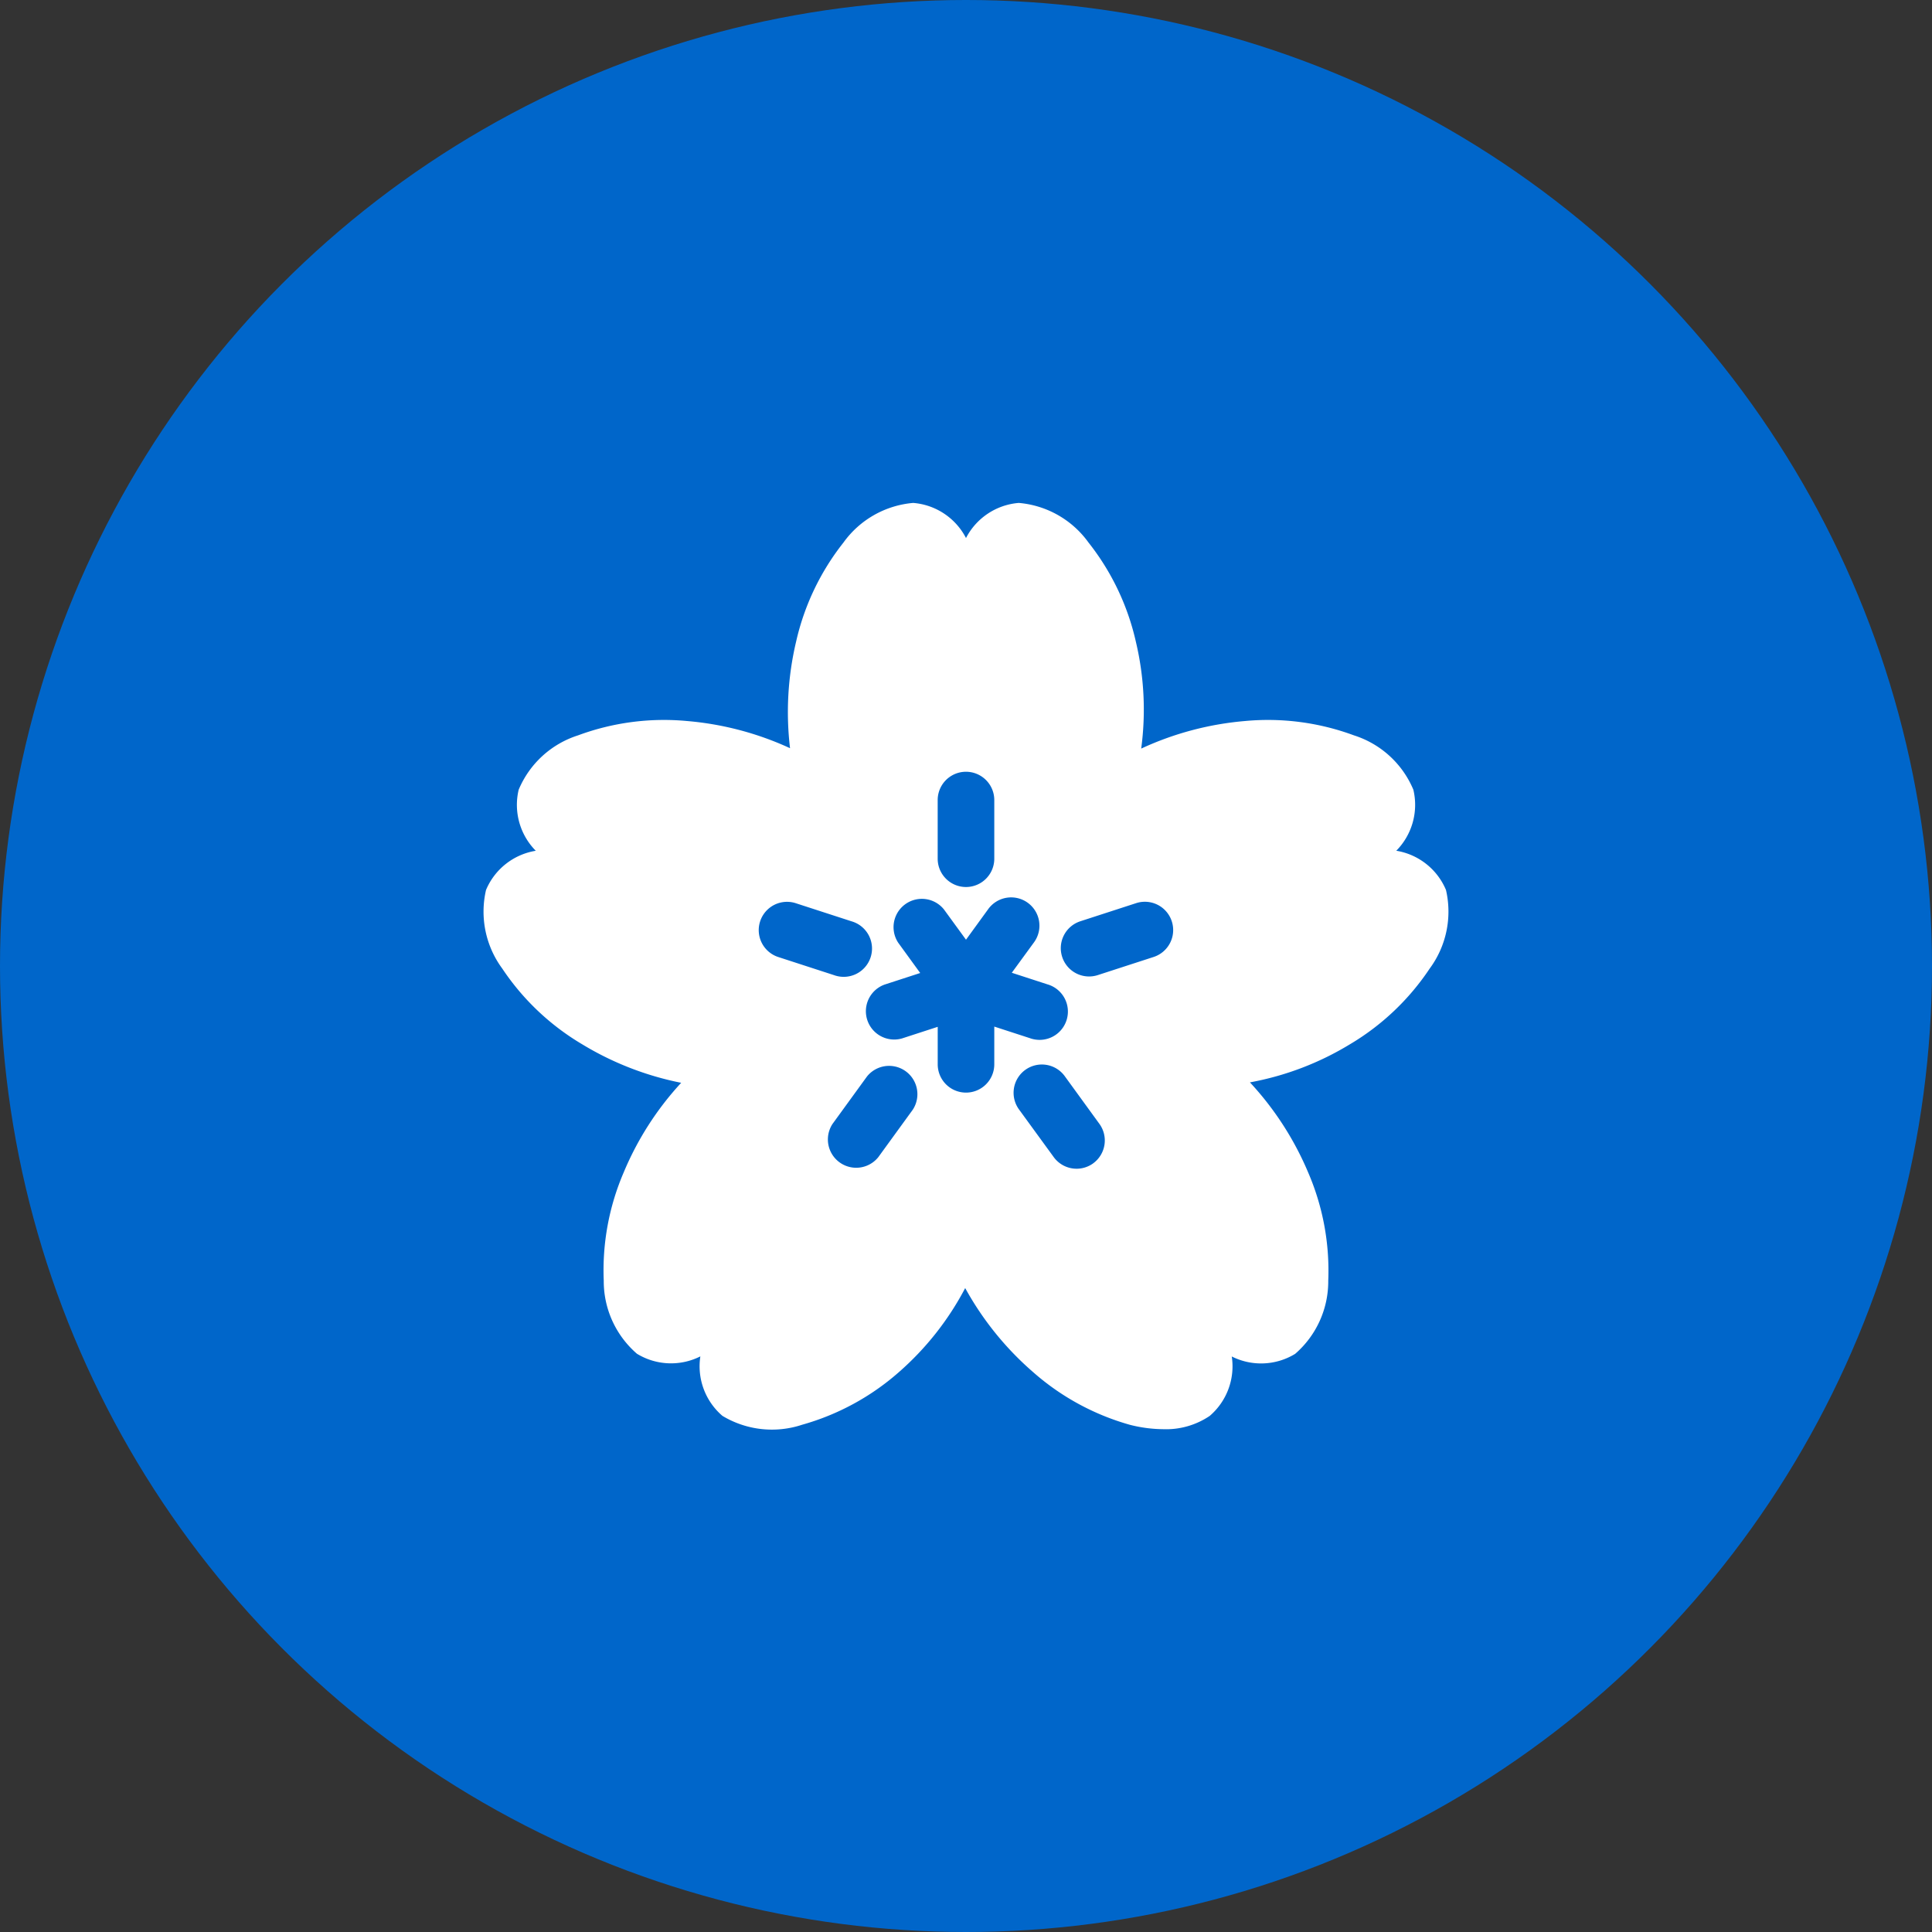
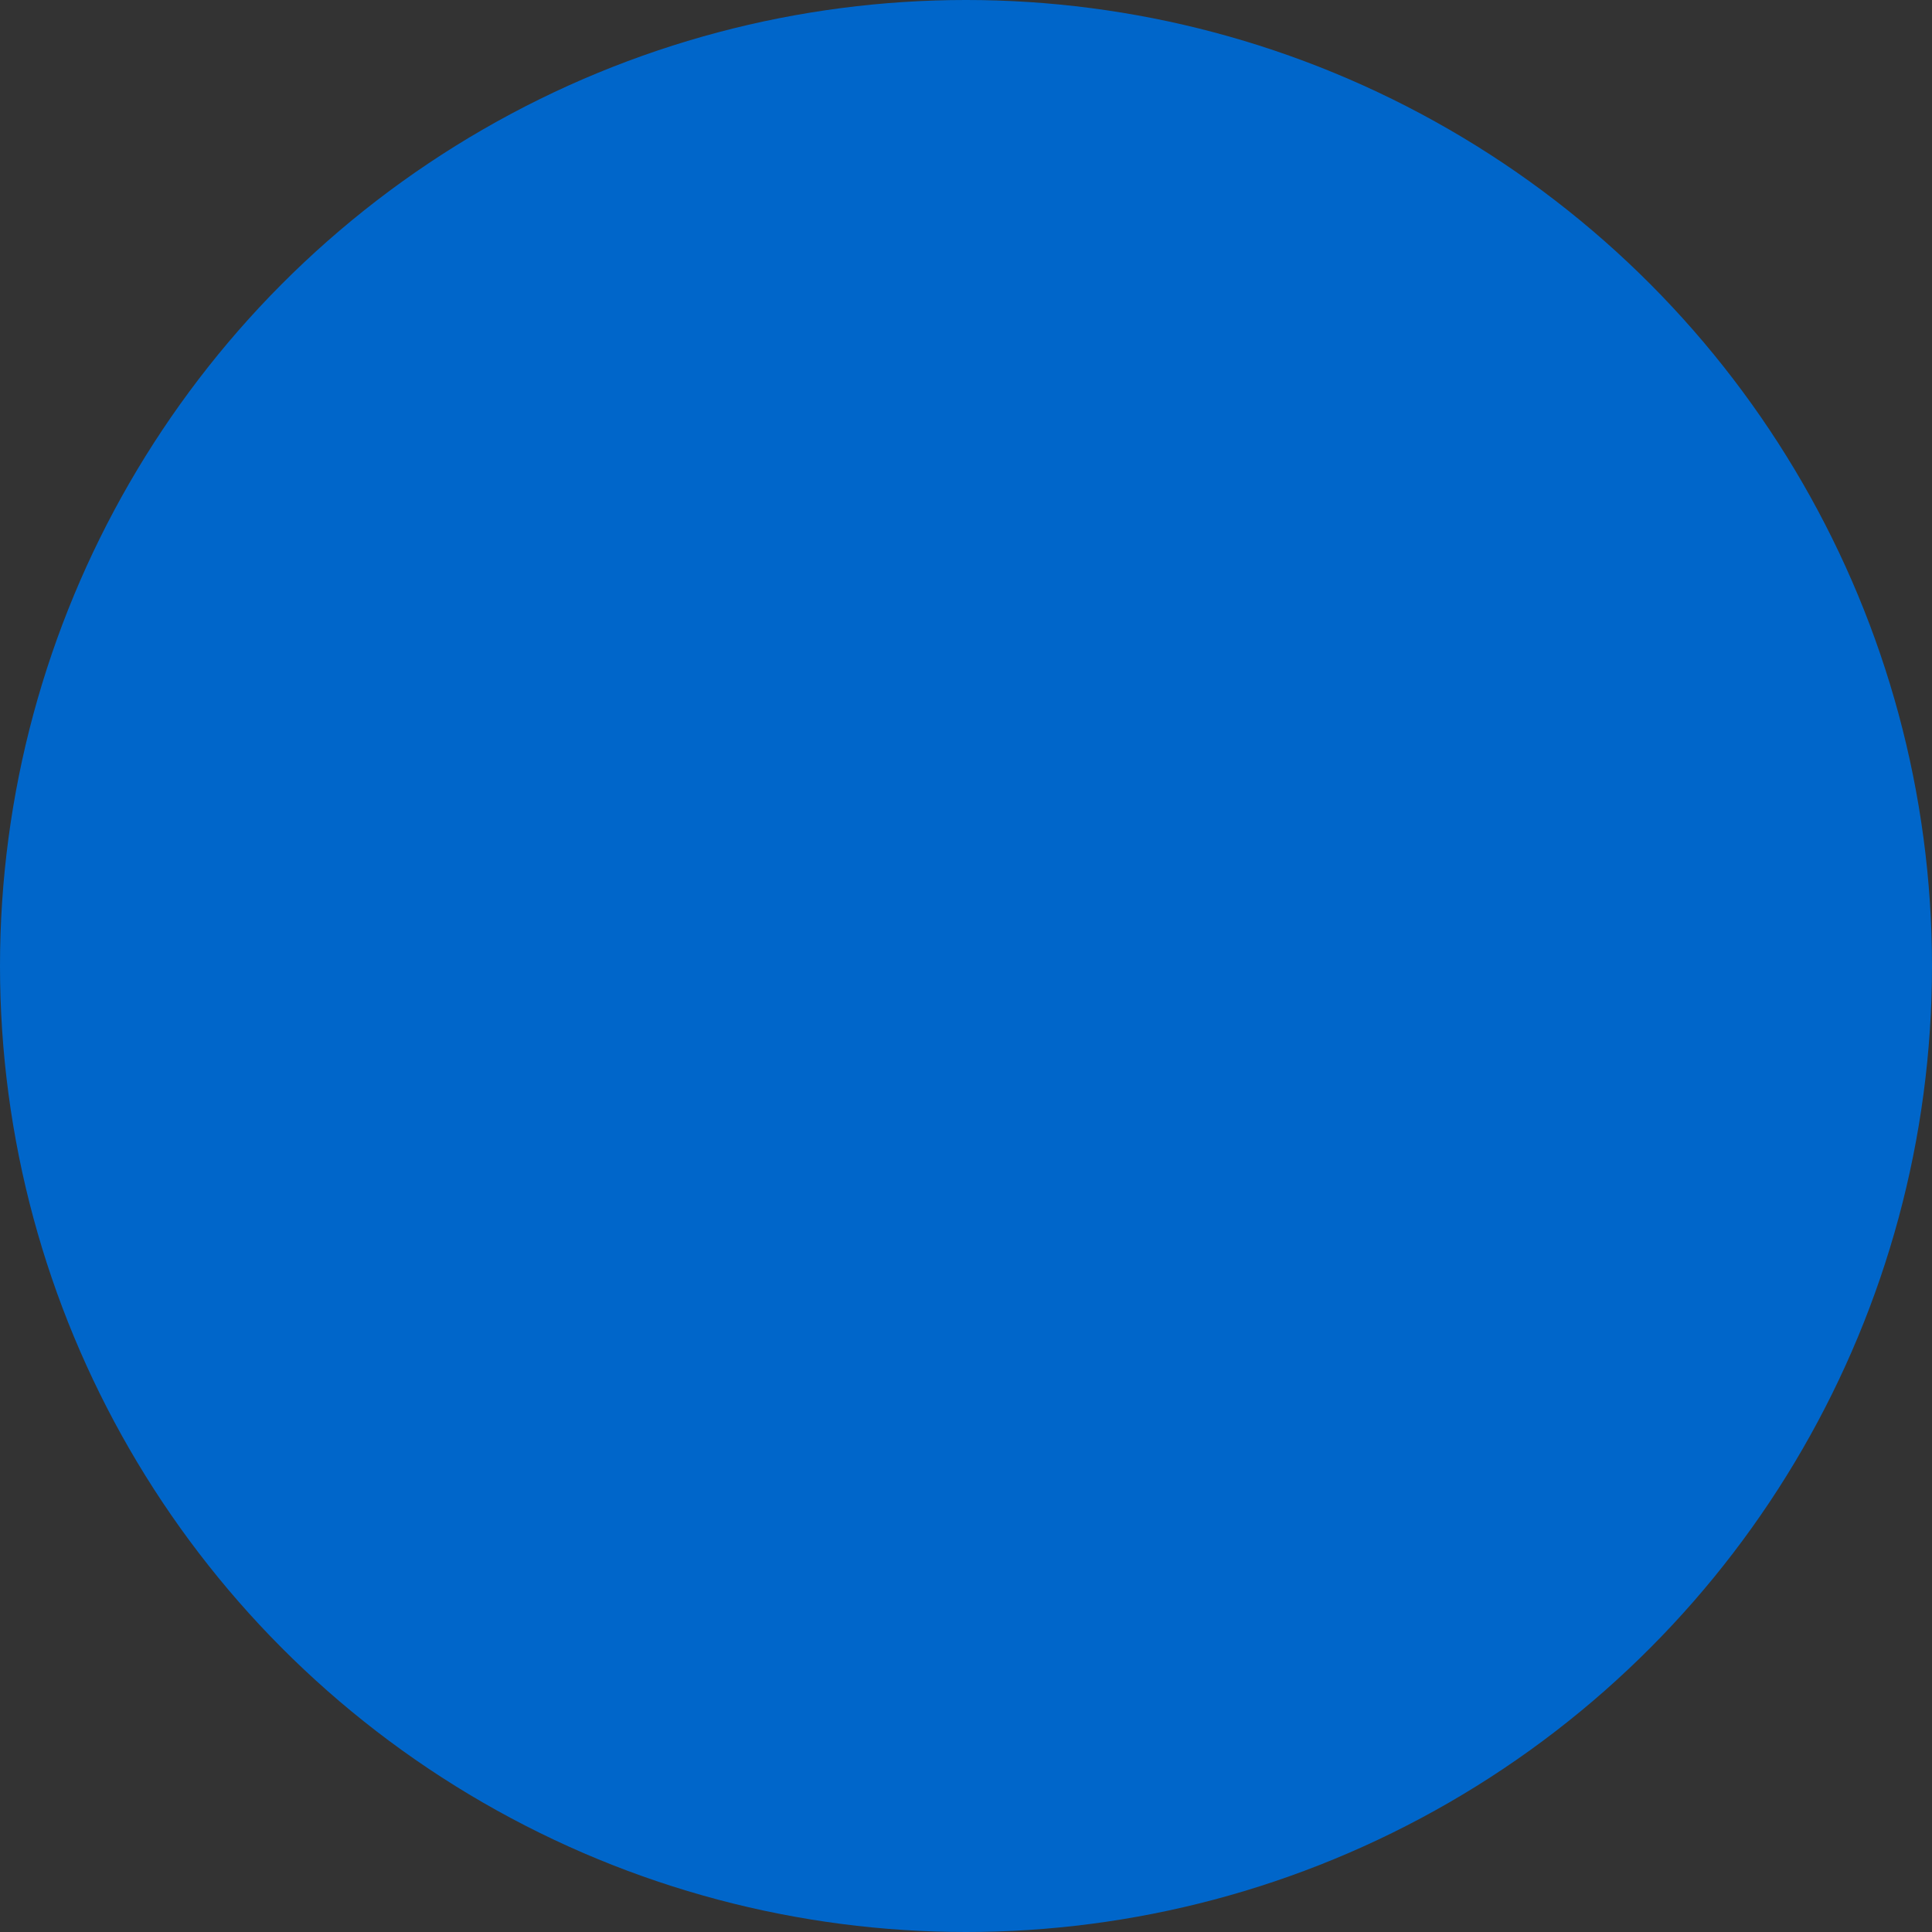
<svg xmlns="http://www.w3.org/2000/svg" width="64" height="64" viewBox="0 0 64 64">
  <rect x="0" y="0" width="64" height="64" fill="#333333" stroke="none" />
  <g id="グループ_21821" data-name="グループ 21821" transform="translate(-1138 -5452)">
    <g id="グループ_21820" data-name="グループ 21820">
      <circle id="楕円形_33" data-name="楕円形 33" cx="32" cy="32" r="32" transform="translate(1138 5452)" fill="#0066ca" />
-       <path id="パス_72" data-name="パス 72" d="M31.9,23.822a2.163,2.163,0,0,0-1.647-1.3,2.162,2.162,0,0,0,.566-2.023A3.176,3.176,0,0,0,28.852,18.7a8.2,8.2,0,0,0-3.613-.475,10.21,10.21,0,0,0-3.435.913,9.722,9.722,0,0,0-.176-3.536,8.2,8.2,0,0,0-1.569-3.289A3.177,3.177,0,0,0,17.748,11,2.162,2.162,0,0,0,16,12.163,2.162,2.162,0,0,0,14.25,11a3.176,3.176,0,0,0-2.311,1.315A8.2,8.2,0,0,0,10.371,15.6a10.129,10.129,0,0,0-.2,3.525,10.2,10.2,0,0,0-3.41-.9,8.2,8.2,0,0,0-3.613.475A3.177,3.177,0,0,0,1.182,20.5a2.162,2.162,0,0,0,.566,2.023A2.163,2.163,0,0,0,.1,23.822a3.175,3.175,0,0,0,.536,2.6,8.2,8.2,0,0,0,2.644,2.508,10.119,10.119,0,0,0,3.285,1.279A10.112,10.112,0,0,0,4.66,33.179,8.2,8.2,0,0,0,4,36.763a3.176,3.176,0,0,0,1.1,2.422,2.163,2.163,0,0,0,2.1.087,2.163,2.163,0,0,0,.731,1.97,3.177,3.177,0,0,0,2.642.294,8.2,8.2,0,0,0,3.2-1.739,9.658,9.658,0,0,0,2.2-2.788A10.162,10.162,0,0,0,18.231,39.8a8.2,8.2,0,0,0,3.2,1.739,4.608,4.608,0,0,0,1.107.145,2.579,2.579,0,0,0,1.535-.44,2.164,2.164,0,0,0,.731-1.969,2.162,2.162,0,0,0,2.1-.087A3.177,3.177,0,0,0,28,36.763a8.2,8.2,0,0,0-.665-3.583,10.21,10.21,0,0,0-1.929-2.985,9.722,9.722,0,0,0,3.309-1.26,8.2,8.2,0,0,0,2.644-2.508A3.175,3.175,0,0,0,31.9,23.822ZM15.062,20.843a.937.937,0,1,1,1.875,0v1.943a.937.937,0,1,1-1.875,0Zm-5.28,5.2a.937.937,0,0,1,.579-1.783l1.848.6a.938.938,0,1,1-.58,1.783ZM14.237,31.1l-1.142,1.572a.938.938,0,0,1-1.517-1.1l1.142-1.572a.938.938,0,0,1,1.517,1.1ZM16,30.534a.937.937,0,0,1-.937-.937V28.355l-1.181.384a.938.938,0,0,1-.58-1.783l1.181-.384-.73-1.005a.938.938,0,0,1,1.517-1.1L16,25.469l.73-1.005a.937.937,0,1,1,1.517,1.1l-.73,1,1.181.384a.938.938,0,1,1-.58,1.783l-1.181-.384V29.6A.937.937,0,0,1,16,30.534Zm4.215,2.342a.937.937,0,0,1-1.31-.207L17.762,31.1A.937.937,0,1,1,19.279,30l1.142,1.572A.937.937,0,0,1,20.214,32.876Zm2-6.835-1.848.6a.937.937,0,1,1-.579-1.783l1.848-.6a.937.937,0,0,1,.579,1.783Z" transform="translate(1154 5457.66)" fill="#fff" />
    </g>
  </g>
</svg>